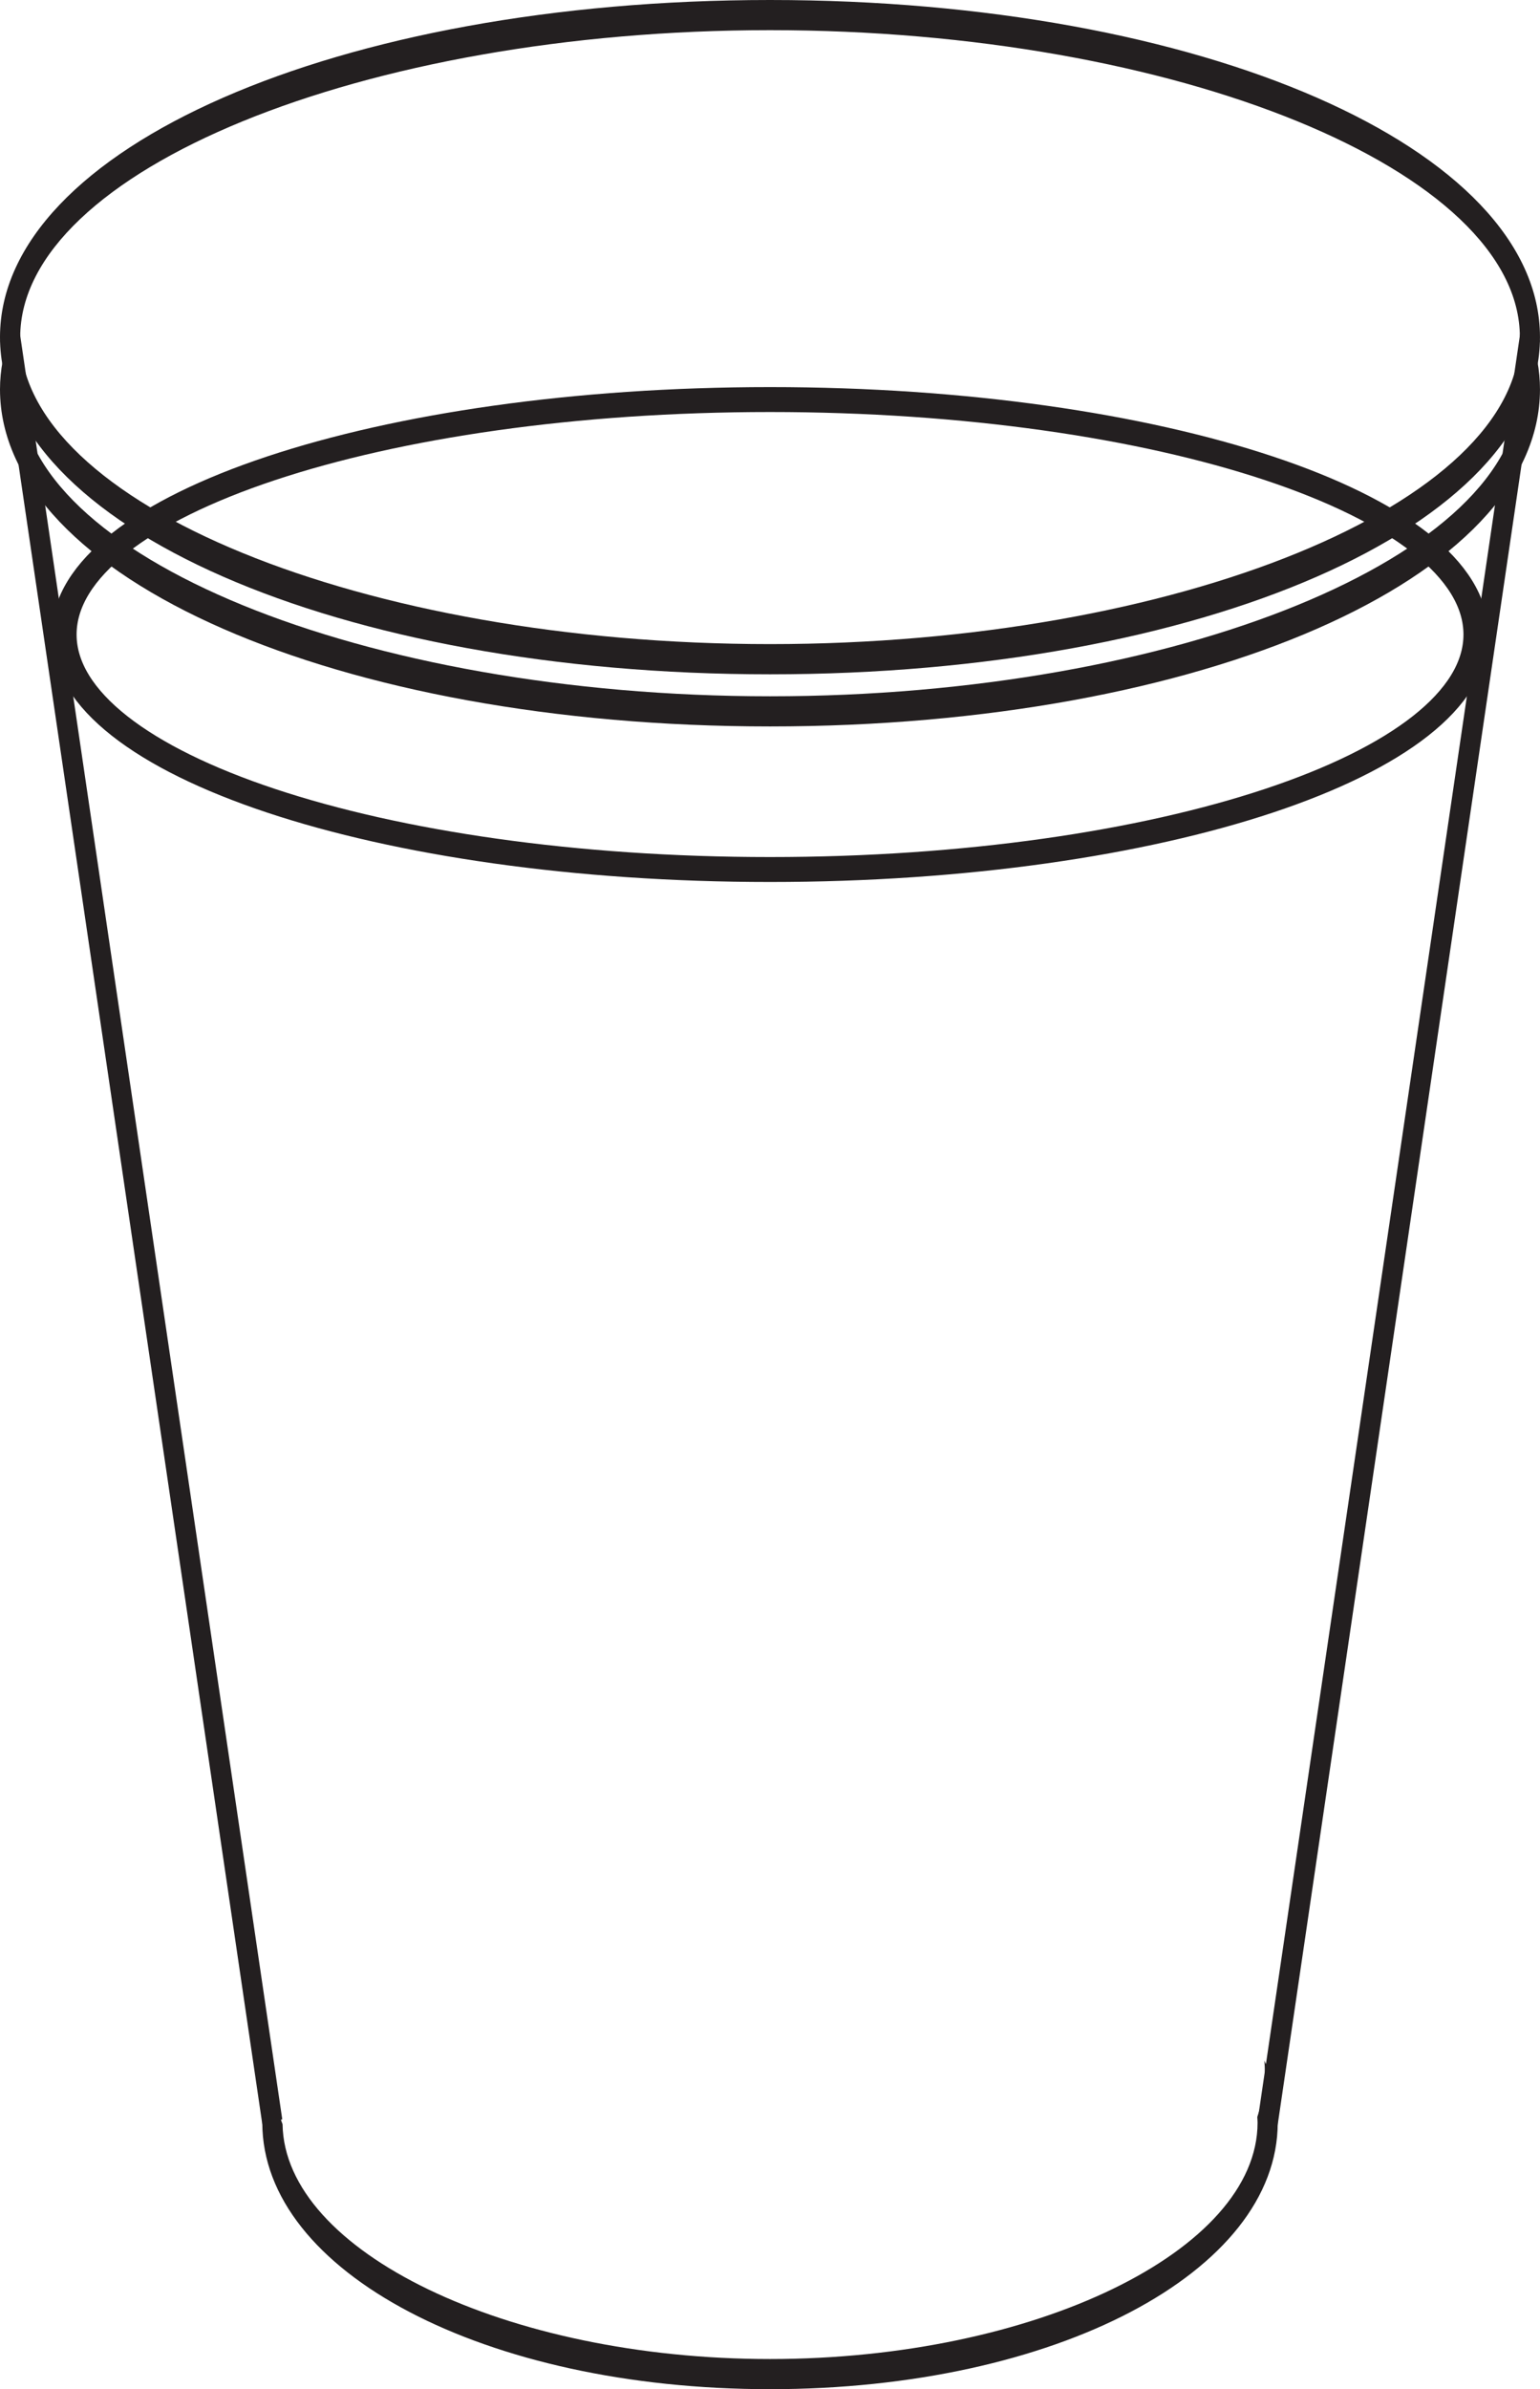
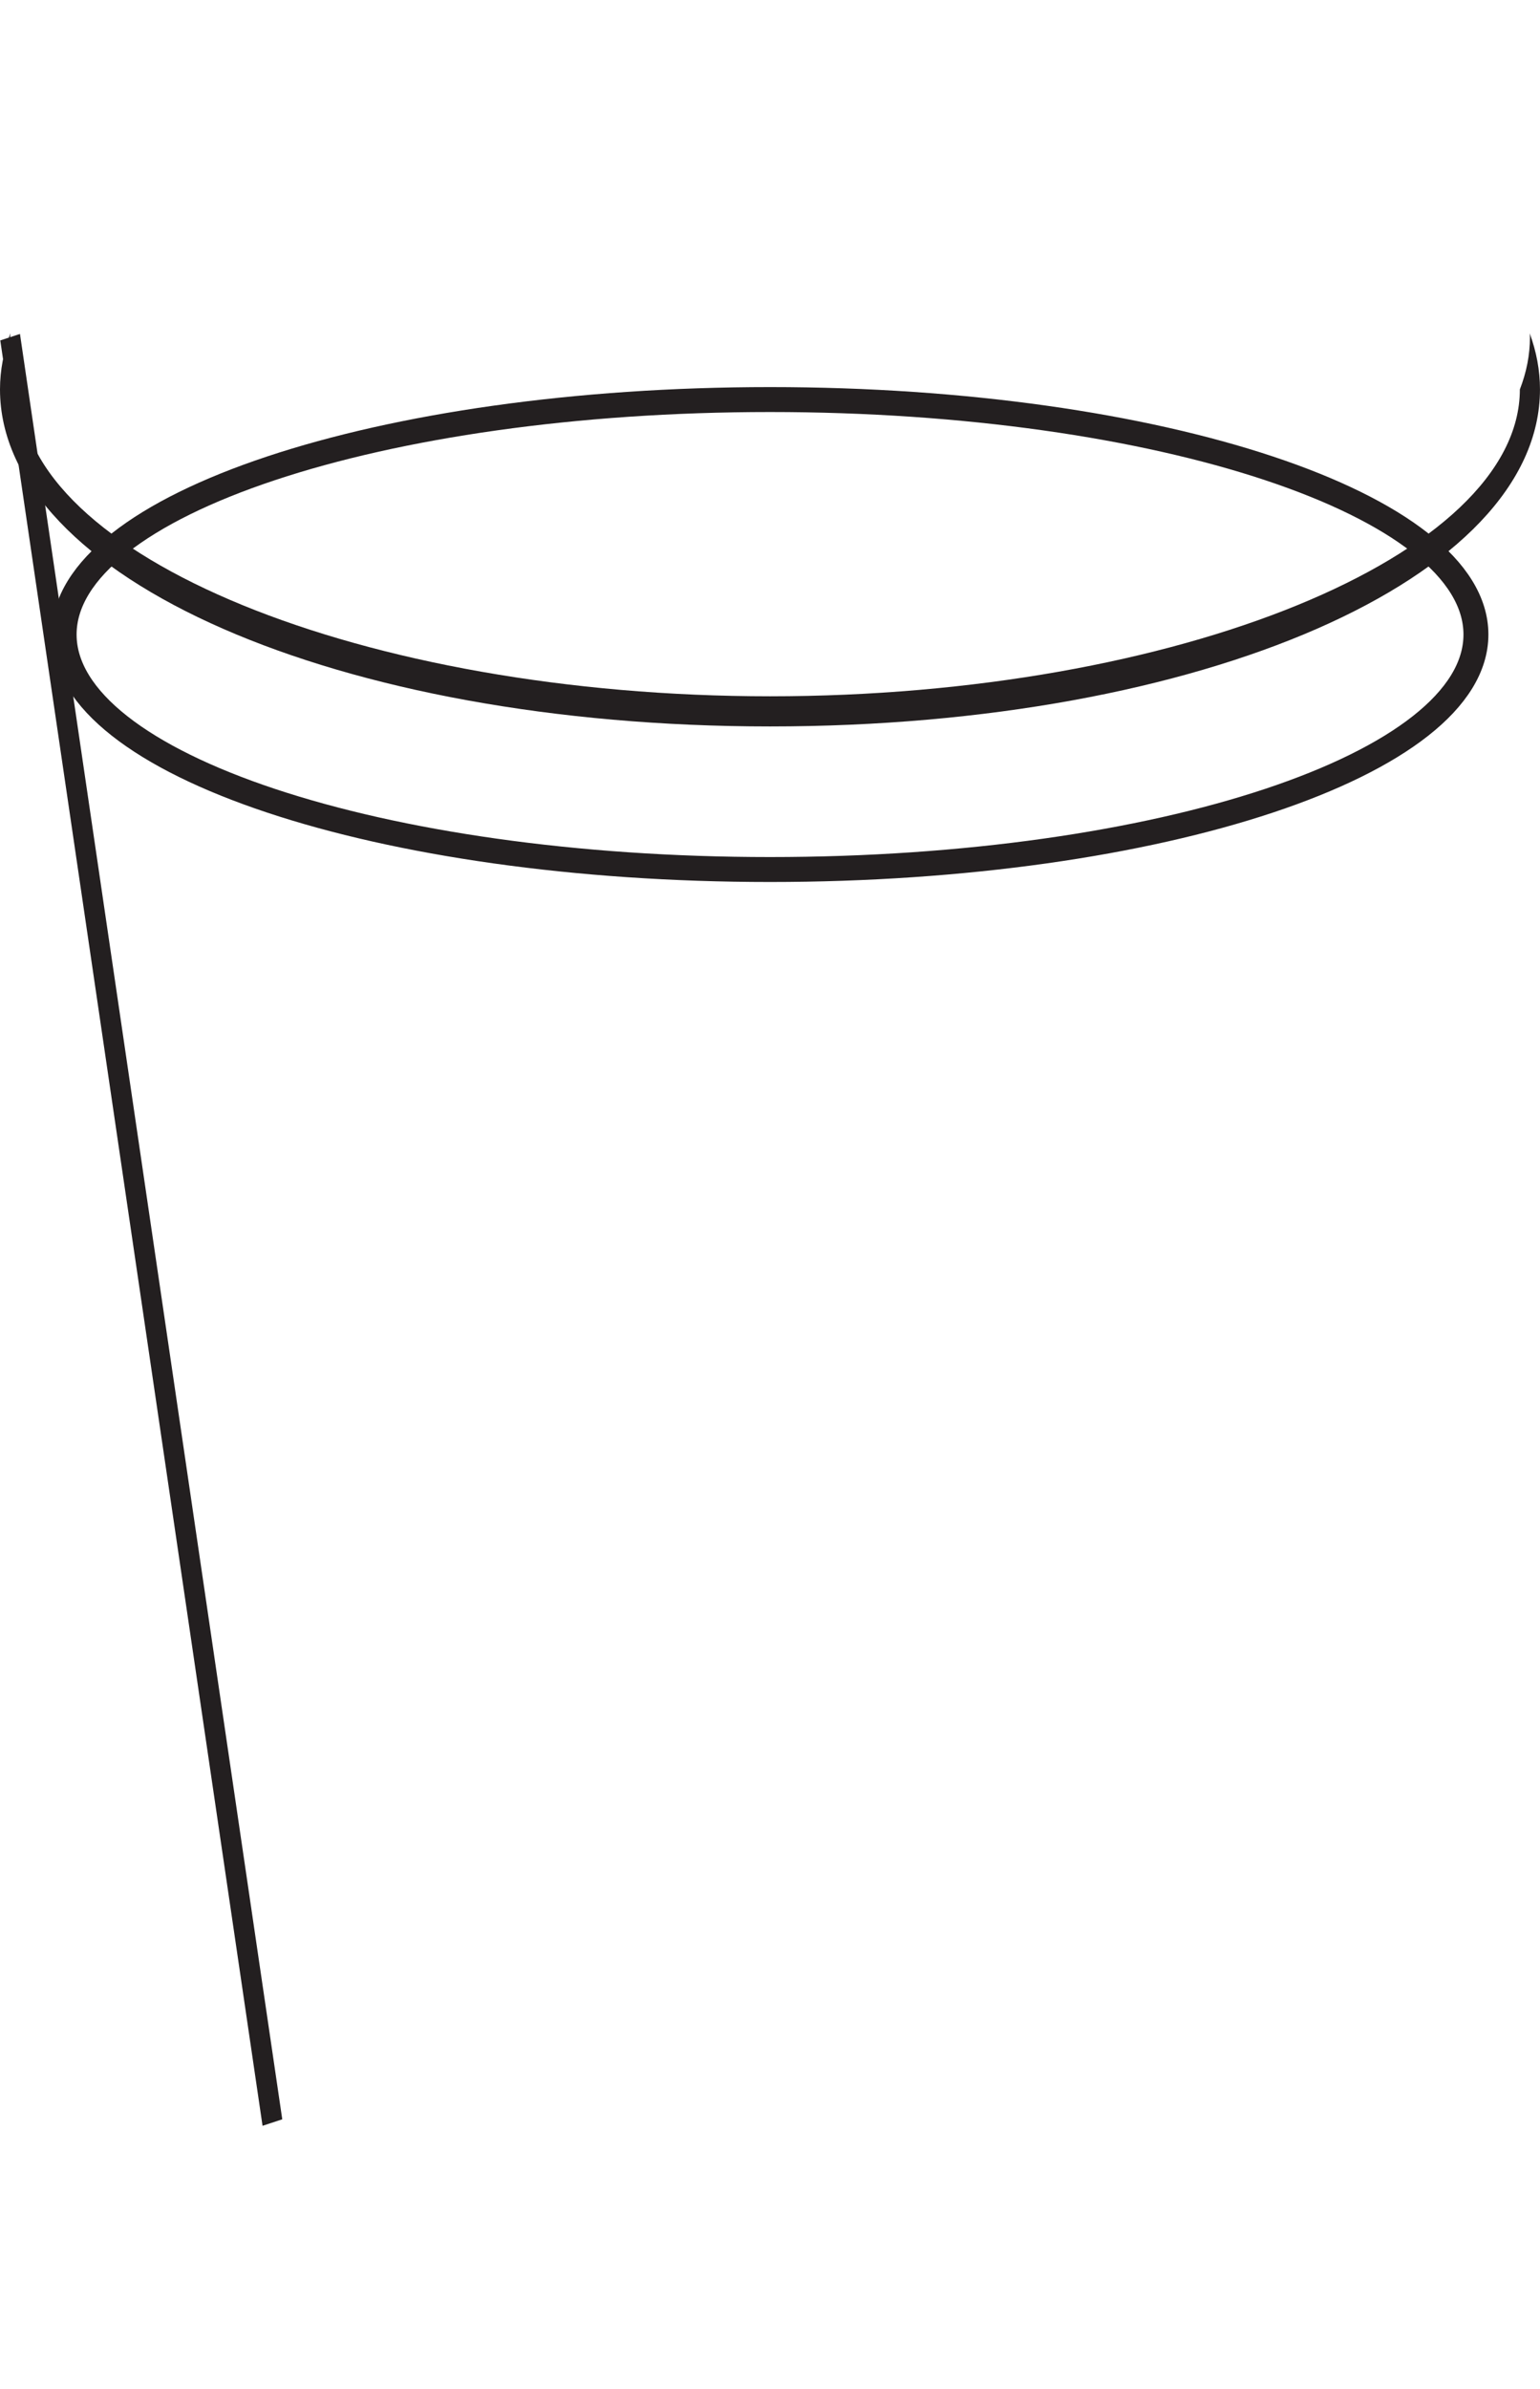
<svg xmlns="http://www.w3.org/2000/svg" width="123.525pt" height="191.578pt" viewBox="0 0 123.525 191.578" version="1.1">
  <defs>
    <clipPath id="clip1">
-       <path d="M 100 26 L 123.523 26 L 123.523 171 L 100 171 Z M 100 26 " />
-     </clipPath>
+       </clipPath>
    <clipPath id="clip2">
      <path d="M 0 26 L 123.523 26 L 123.523 59 L 0 59 Z M 0 26 " />
    </clipPath>
    <clipPath id="clip3">
-       <path d="M 0 0 L 123.523 0 L 123.523 55 L 0 55 Z M 0 0 " />
-     </clipPath>
+       </clipPath>
    <clipPath id="clip4">
-       <path d="M 21 165 L 103 165 L 103 191.578 L 21 191.578 Z M 21 165 " />
-     </clipPath>
+       </clipPath>
    <clipPath id="clip5">
      <path d="M 0 3 L 123.523 3 L 123.523 99 L 0 99 Z M 0 3 " />
    </clipPath>
  </defs>
  <g id="surface1">
    <path style=" stroke:none;fill-rule:nonzero;fill:rgb(13.73%,12.16%,12.549%);fill-opacity:1;" d="M 0.023 27.297 L 21.059 170.457 L 22.641 169.938 L 1.602 26.777 Z M 0.023 27.297 " />
    <g clip-path="url(#clip1)" clip-rule="nonzero">
      <path style=" stroke:none;fill-rule:nonzero;fill:rgb(13.73%,12.16%,12.549%);fill-opacity:1;" d="M 100.891 169.938 L 102.473 170.457 L 123.508 27.297 L 121.93 26.777 Z M 100.891 169.938 " />
    </g>
    <g clip-path="url(#clip2)" clip-rule="nonzero">
      <path style=" stroke:none;fill-rule:nonzero;fill:rgb(13.73%,12.16%,12.549%);fill-opacity:1;" d="M 122.699 26.727 C 122.703 26.828 122.719 26.934 122.719 27.035 C 122.719 28.465 122.438 29.859 121.91 31.223 C 121.902 44.562 94.359 55.832 61.766 55.832 C 29.168 55.832 1.625 44.562 1.621 31.223 C 1.094 29.859 0.816 28.465 0.816 27.035 C 0.816 26.934 0.828 26.828 0.832 26.727 C 0.297 28.184 0 29.684 0 31.219 C 0 46.379 27.129 58.25 61.766 58.25 C 96.398 58.25 123.523 46.379 123.523 31.219 C 123.523 29.684 123.234 28.184 122.699 26.727 " />
    </g>
    <g clip-path="url(#clip3)" clip-rule="nonzero">
-       <path style=" stroke:none;fill-rule:nonzero;fill:rgb(13.73%,12.16%,12.549%);fill-opacity:1;" d="M 61.766 2.418 C 29.164 2.418 1.621 13.695 1.621 27.035 C 1.621 40.375 29.164 51.648 61.766 51.648 C 94.367 51.648 121.91 40.375 121.91 27.035 C 121.91 13.695 94.367 2.418 61.766 2.418 M 61.766 54.07 C 27.133 54.07 0 42.195 0 27.035 C 0 11.875 27.133 0 61.766 0 C 96.398 0 123.523 11.875 123.523 27.035 C 123.523 42.195 96.398 54.07 61.766 54.07 " />
-     </g>
+       </g>
    <g clip-path="url(#clip4)" clip-rule="nonzero">
-       <path style=" stroke:none;fill-rule:nonzero;fill:rgb(13.73%,12.16%,12.549%);fill-opacity:1;" d="M 101.414 165.223 C 101.438 165.539 101.457 165.859 101.457 166.18 C 101.457 167.398 101.242 168.59 100.848 169.75 C 100.855 169.898 100.871 170.047 100.871 170.199 C 100.871 180.477 82.961 189.16 61.766 189.16 C 40.66 189.16 22.824 180.551 22.664 170.332 C 22.133 168.996 21.848 167.602 21.848 166.18 C 21.848 166.051 21.867 165.926 21.867 165.801 C 21.324 167.219 21.039 168.691 21.039 170.199 C 21.039 182.188 38.926 191.578 61.766 191.578 C 84.602 191.578 102.488 182.188 102.488 170.199 C 102.488 168.477 102.109 166.816 101.414 165.223 " />
-     </g>
+       </g>
    <g clip-path="url(#clip5)" clip-rule="nonzero">
      <path style="fill:none;stroke-width:2;stroke-linecap:butt;stroke-linejoin:miter;stroke:rgb(13.73%,12.16%,12.549%);stroke-opacity:1;stroke-miterlimit:10;" d="M 0.001 -0 C 0.001 -10.406 -25.35 -18.844 -56.62 -18.844 C -87.893 -18.844 -113.241 -10.406 -113.241 -0 C -113.241 10.406 -87.893 18.84 -56.62 18.84 C -25.35 18.84 0.001 10.406 0.001 -0 Z M 0.001 -0 " transform="matrix(1,0,0,-1,118.385,50.879)" />
    </g>
  </g>
</svg>